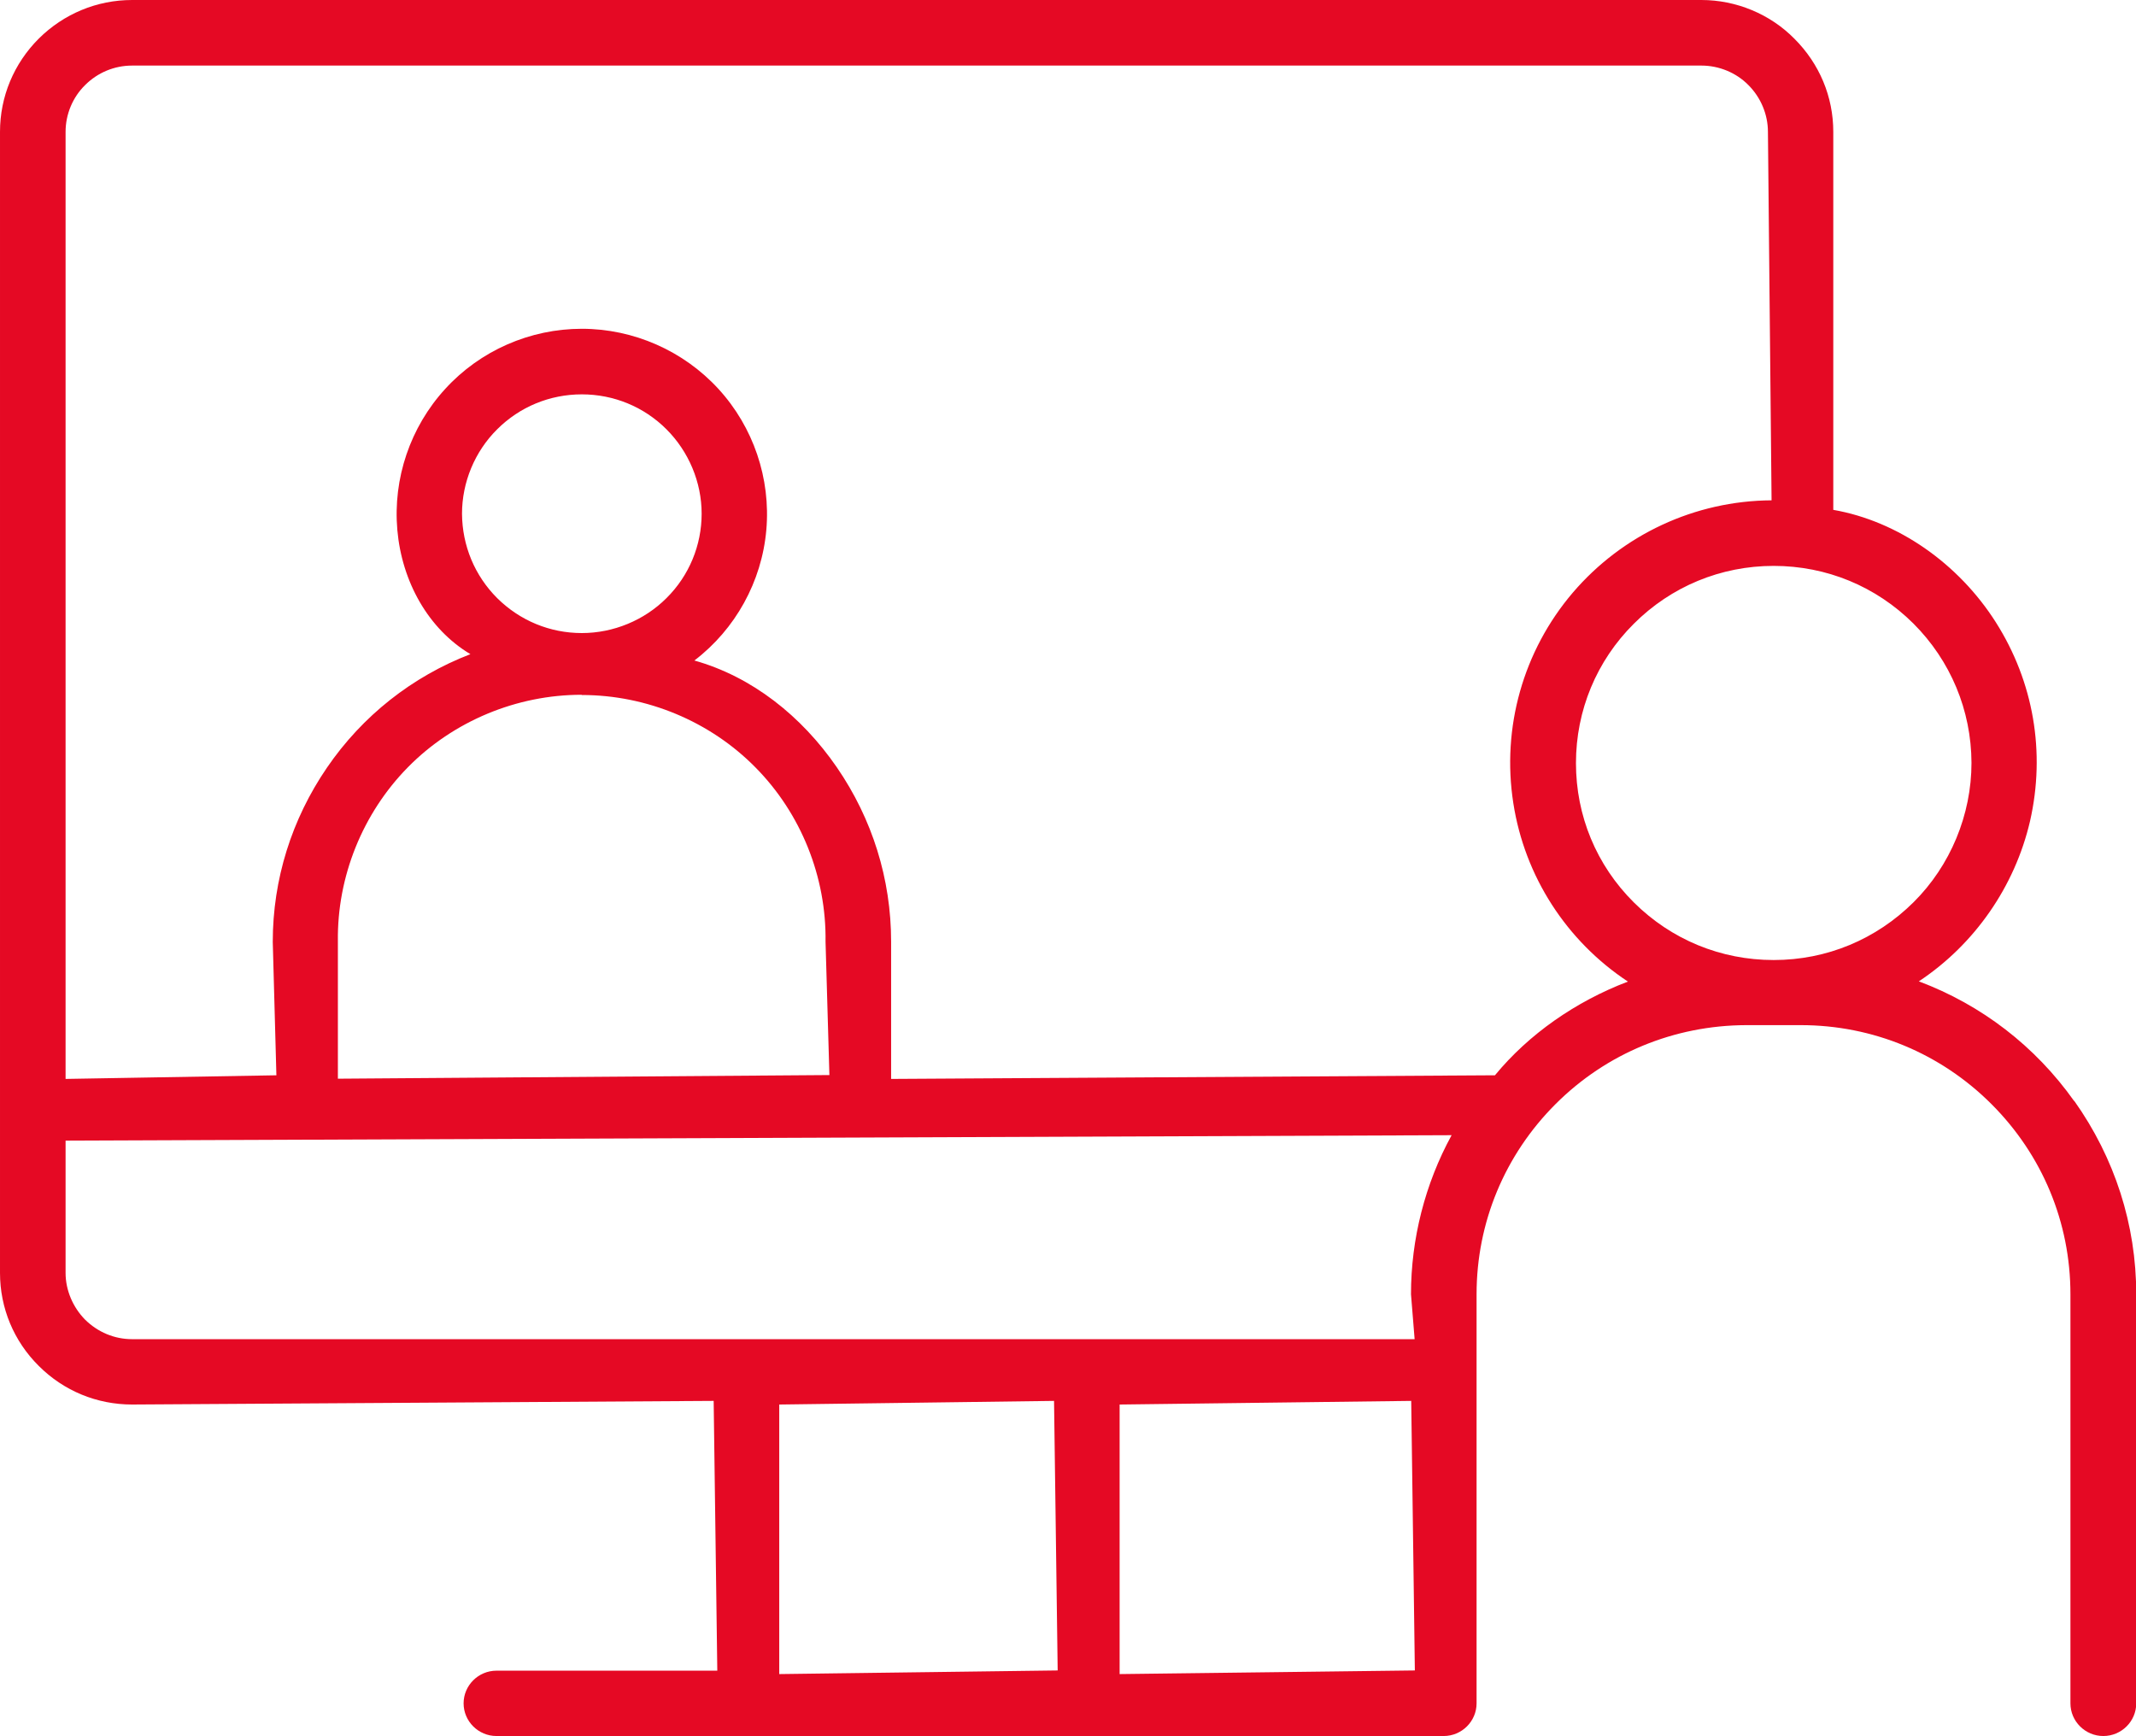
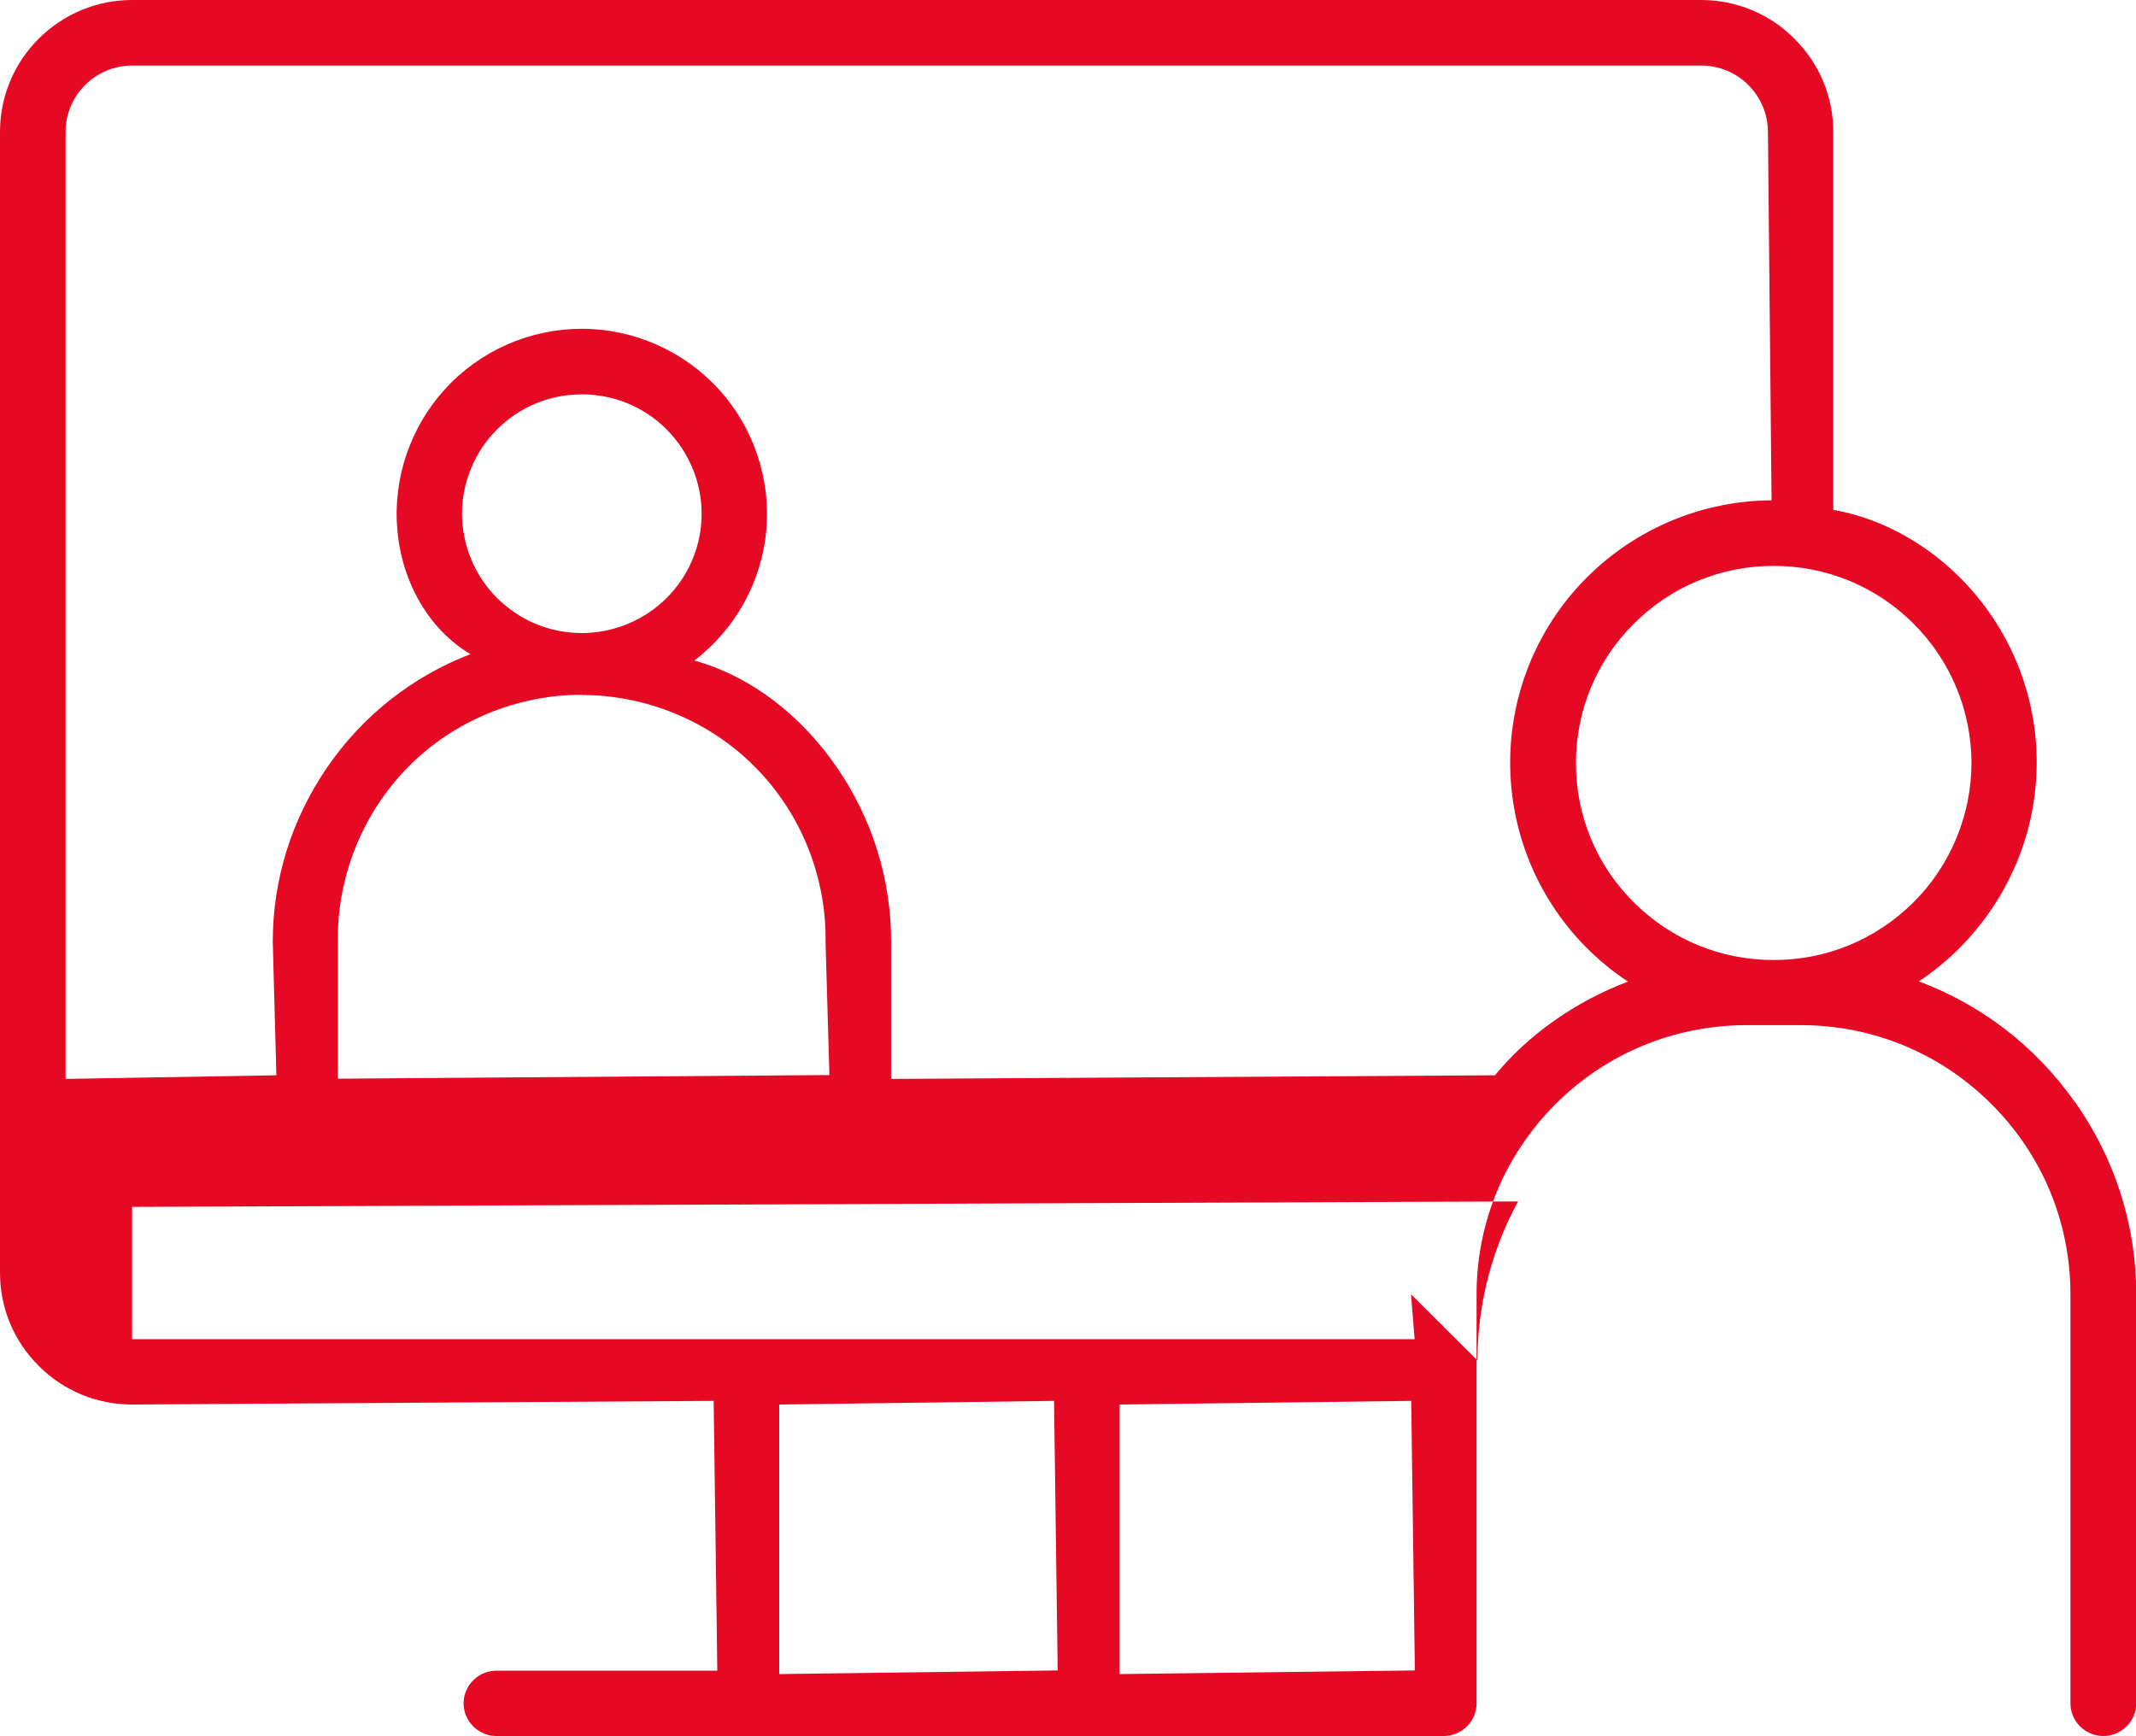
<svg xmlns="http://www.w3.org/2000/svg" viewBox="0 0 94.13 76.51">
-   <path d="m91.4 48.52c-1.71-2.41-4.07-4.23-6.84-5.27 2.46-1.63 4.23-4.18 4.9-7.06.69-3.03.16-6.14-1.51-8.77-1.64-2.58-4.3-4.45-7.16-4.95v-16.66c0-1.55-.61-3-1.71-4.1-1.07-1.09-2.57-1.71-4.1-1.71h-69.16c-1.55 0-3.01.61-4.11 1.7-1.1 1.1-1.71 2.56-1.71 4.11v50.29c0 1.55.61 3.01 1.71 4.1 1.1 1.1 2.56 1.7 4.11 1.7l25.63-.16.16 11.89h-9.73c-.8 0-1.45.65-1.45 1.44s.65 1.44 1.45 1.44h41.74c.8 0 1.45-.65 1.45-1.44v-18.03c0-3.16 1.24-6.14 3.48-8.38s5.23-3.47 8.4-3.48h2.41c3.17 0 6.16 1.24 8.4 3.48s3.48 5.21 3.48 8.38v18.03c0 .79.65 1.44 1.45 1.44s1.45-.65 1.45-1.44v-18.03c0-3.07-.95-6.01-2.73-8.52zm-57.06 25.27v-11.89l12.11-.16.16 11.88-12.27.16zm15 0v-11.89l12.85-.16.16 11.88-13.01.16zm12.84-16.75.16 1.98h-56.52c-.78 0-1.51-.31-2.07-.86-.54-.55-.86-1.3-.86-2.06v-5.83l61.08-.24c-1.17 2.14-1.79 4.57-1.79 7.01zm-36.54-26.41c2.86 0 5.65 1.16 7.65 3.19 2.01 2.03 3.13 4.83 3.09 7.68l.17 5.88-21.66.16v-6.05c-.04-2.85 1.09-5.65 3.09-7.68s4.79-3.19 7.65-3.19zm-3.73-4.27c-.99-.99-1.54-2.31-1.55-3.72 0-1.38.56-2.74 1.55-3.72.99-.99 2.32-1.54 3.73-1.54s2.74.55 3.73 1.54c.98.98 1.55 2.33 1.55 3.72s-.55 2.73-1.55 3.72c-.98.98-2.34 1.54-3.73 1.54-1.41 0-2.73-.55-3.73-1.54zm43.97 21.03-26.61.16v-6.05c0-2.76-.83-5.41-2.39-7.68s-3.75-4-6.28-4.71c1.81-1.38 2.97-3.48 3.17-5.75s-.57-4.54-2.11-6.22-3.74-2.65-6.02-2.65-4.48.96-6.02 2.65c-1.54 1.68-2.31 3.95-2.11 6.22s1.36 4.36 3.22 5.47c-2.57.99-4.76 2.72-6.32 5s-2.39 4.93-2.39 7.68l.16 5.88-9.29.16v-41.74c0-.77.31-1.52.86-2.06.55-.55 1.29-.86 2.07-.86h69.16c.77 0 1.53.31 2.07.86.55.55.86 1.3.86 2.06l.16 16.24c-3.38.02-6.57 1.51-8.76 4.07-2.19 2.57-3.14 5.95-2.62 9.28.5 3.22 2.34 6.07 5.05 7.86-2.31.88-4.37 2.32-5.86 4.13zm12.28-5.08c-2.33 0-4.51-.9-6.16-2.54s-2.55-3.82-2.55-6.14.91-4.51 2.55-6.14c1.64-1.64 3.83-2.55 6.16-2.55s4.51.9 6.16 2.54c1.64 1.64 2.55 3.82 2.56 6.14 0 2.29-.93 4.53-2.55 6.14-1.65 1.64-3.83 2.55-6.16 2.55z" fill="#e50924" />
+   <path d="m91.4 48.52c-1.71-2.41-4.07-4.23-6.84-5.27 2.46-1.63 4.23-4.18 4.9-7.06.69-3.03.16-6.14-1.51-8.77-1.64-2.58-4.3-4.45-7.16-4.95v-16.66c0-1.55-.61-3-1.71-4.1-1.07-1.09-2.57-1.71-4.1-1.71h-69.16c-1.55 0-3.01.61-4.11 1.7-1.1 1.1-1.71 2.56-1.71 4.11v50.29c0 1.55.61 3.01 1.71 4.1 1.1 1.1 2.56 1.7 4.11 1.7l25.63-.16.16 11.89h-9.73c-.8 0-1.45.65-1.45 1.44s.65 1.44 1.45 1.44h41.74c.8 0 1.45-.65 1.45-1.44v-18.03c0-3.16 1.24-6.14 3.48-8.38s5.23-3.47 8.4-3.48h2.41c3.17 0 6.16 1.24 8.4 3.48s3.48 5.21 3.48 8.38v18.03c0 .79.65 1.44 1.45 1.44s1.45-.65 1.45-1.44v-18.03c0-3.07-.95-6.01-2.73-8.52zm-57.06 25.27v-11.89l12.11-.16.16 11.88-12.27.16zm15 0v-11.89l12.85-.16.16 11.88-13.01.16zm12.84-16.75.16 1.98h-56.52v-5.83l61.08-.24c-1.17 2.14-1.79 4.57-1.79 7.01zm-36.54-26.41c2.86 0 5.65 1.16 7.65 3.19 2.01 2.03 3.13 4.83 3.09 7.68l.17 5.88-21.66.16v-6.05c-.04-2.85 1.09-5.65 3.09-7.68s4.79-3.19 7.65-3.19zm-3.73-4.27c-.99-.99-1.54-2.31-1.55-3.72 0-1.38.56-2.74 1.55-3.72.99-.99 2.32-1.54 3.73-1.54s2.74.55 3.73 1.54c.98.98 1.55 2.33 1.55 3.72s-.55 2.73-1.55 3.72c-.98.98-2.34 1.54-3.73 1.54-1.41 0-2.73-.55-3.73-1.54zm43.97 21.03-26.61.16v-6.05c0-2.76-.83-5.41-2.39-7.68s-3.75-4-6.28-4.71c1.81-1.38 2.97-3.48 3.17-5.75s-.57-4.54-2.11-6.22-3.74-2.65-6.02-2.65-4.48.96-6.02 2.65c-1.54 1.68-2.31 3.95-2.11 6.22s1.36 4.36 3.22 5.47c-2.57.99-4.76 2.72-6.32 5s-2.39 4.93-2.39 7.68l.16 5.88-9.29.16v-41.74c0-.77.31-1.52.86-2.06.55-.55 1.29-.86 2.07-.86h69.16c.77 0 1.53.31 2.07.86.55.55.86 1.3.86 2.06l.16 16.24c-3.38.02-6.57 1.51-8.76 4.07-2.19 2.57-3.14 5.95-2.62 9.28.5 3.22 2.34 6.07 5.05 7.86-2.31.88-4.37 2.32-5.86 4.13zm12.28-5.08c-2.33 0-4.51-.9-6.16-2.54s-2.55-3.82-2.55-6.14.91-4.51 2.55-6.14c1.64-1.64 3.83-2.55 6.16-2.55s4.51.9 6.16 2.54c1.64 1.64 2.55 3.82 2.56 6.14 0 2.29-.93 4.53-2.55 6.14-1.65 1.64-3.83 2.55-6.16 2.55z" fill="#e50924" />
</svg>